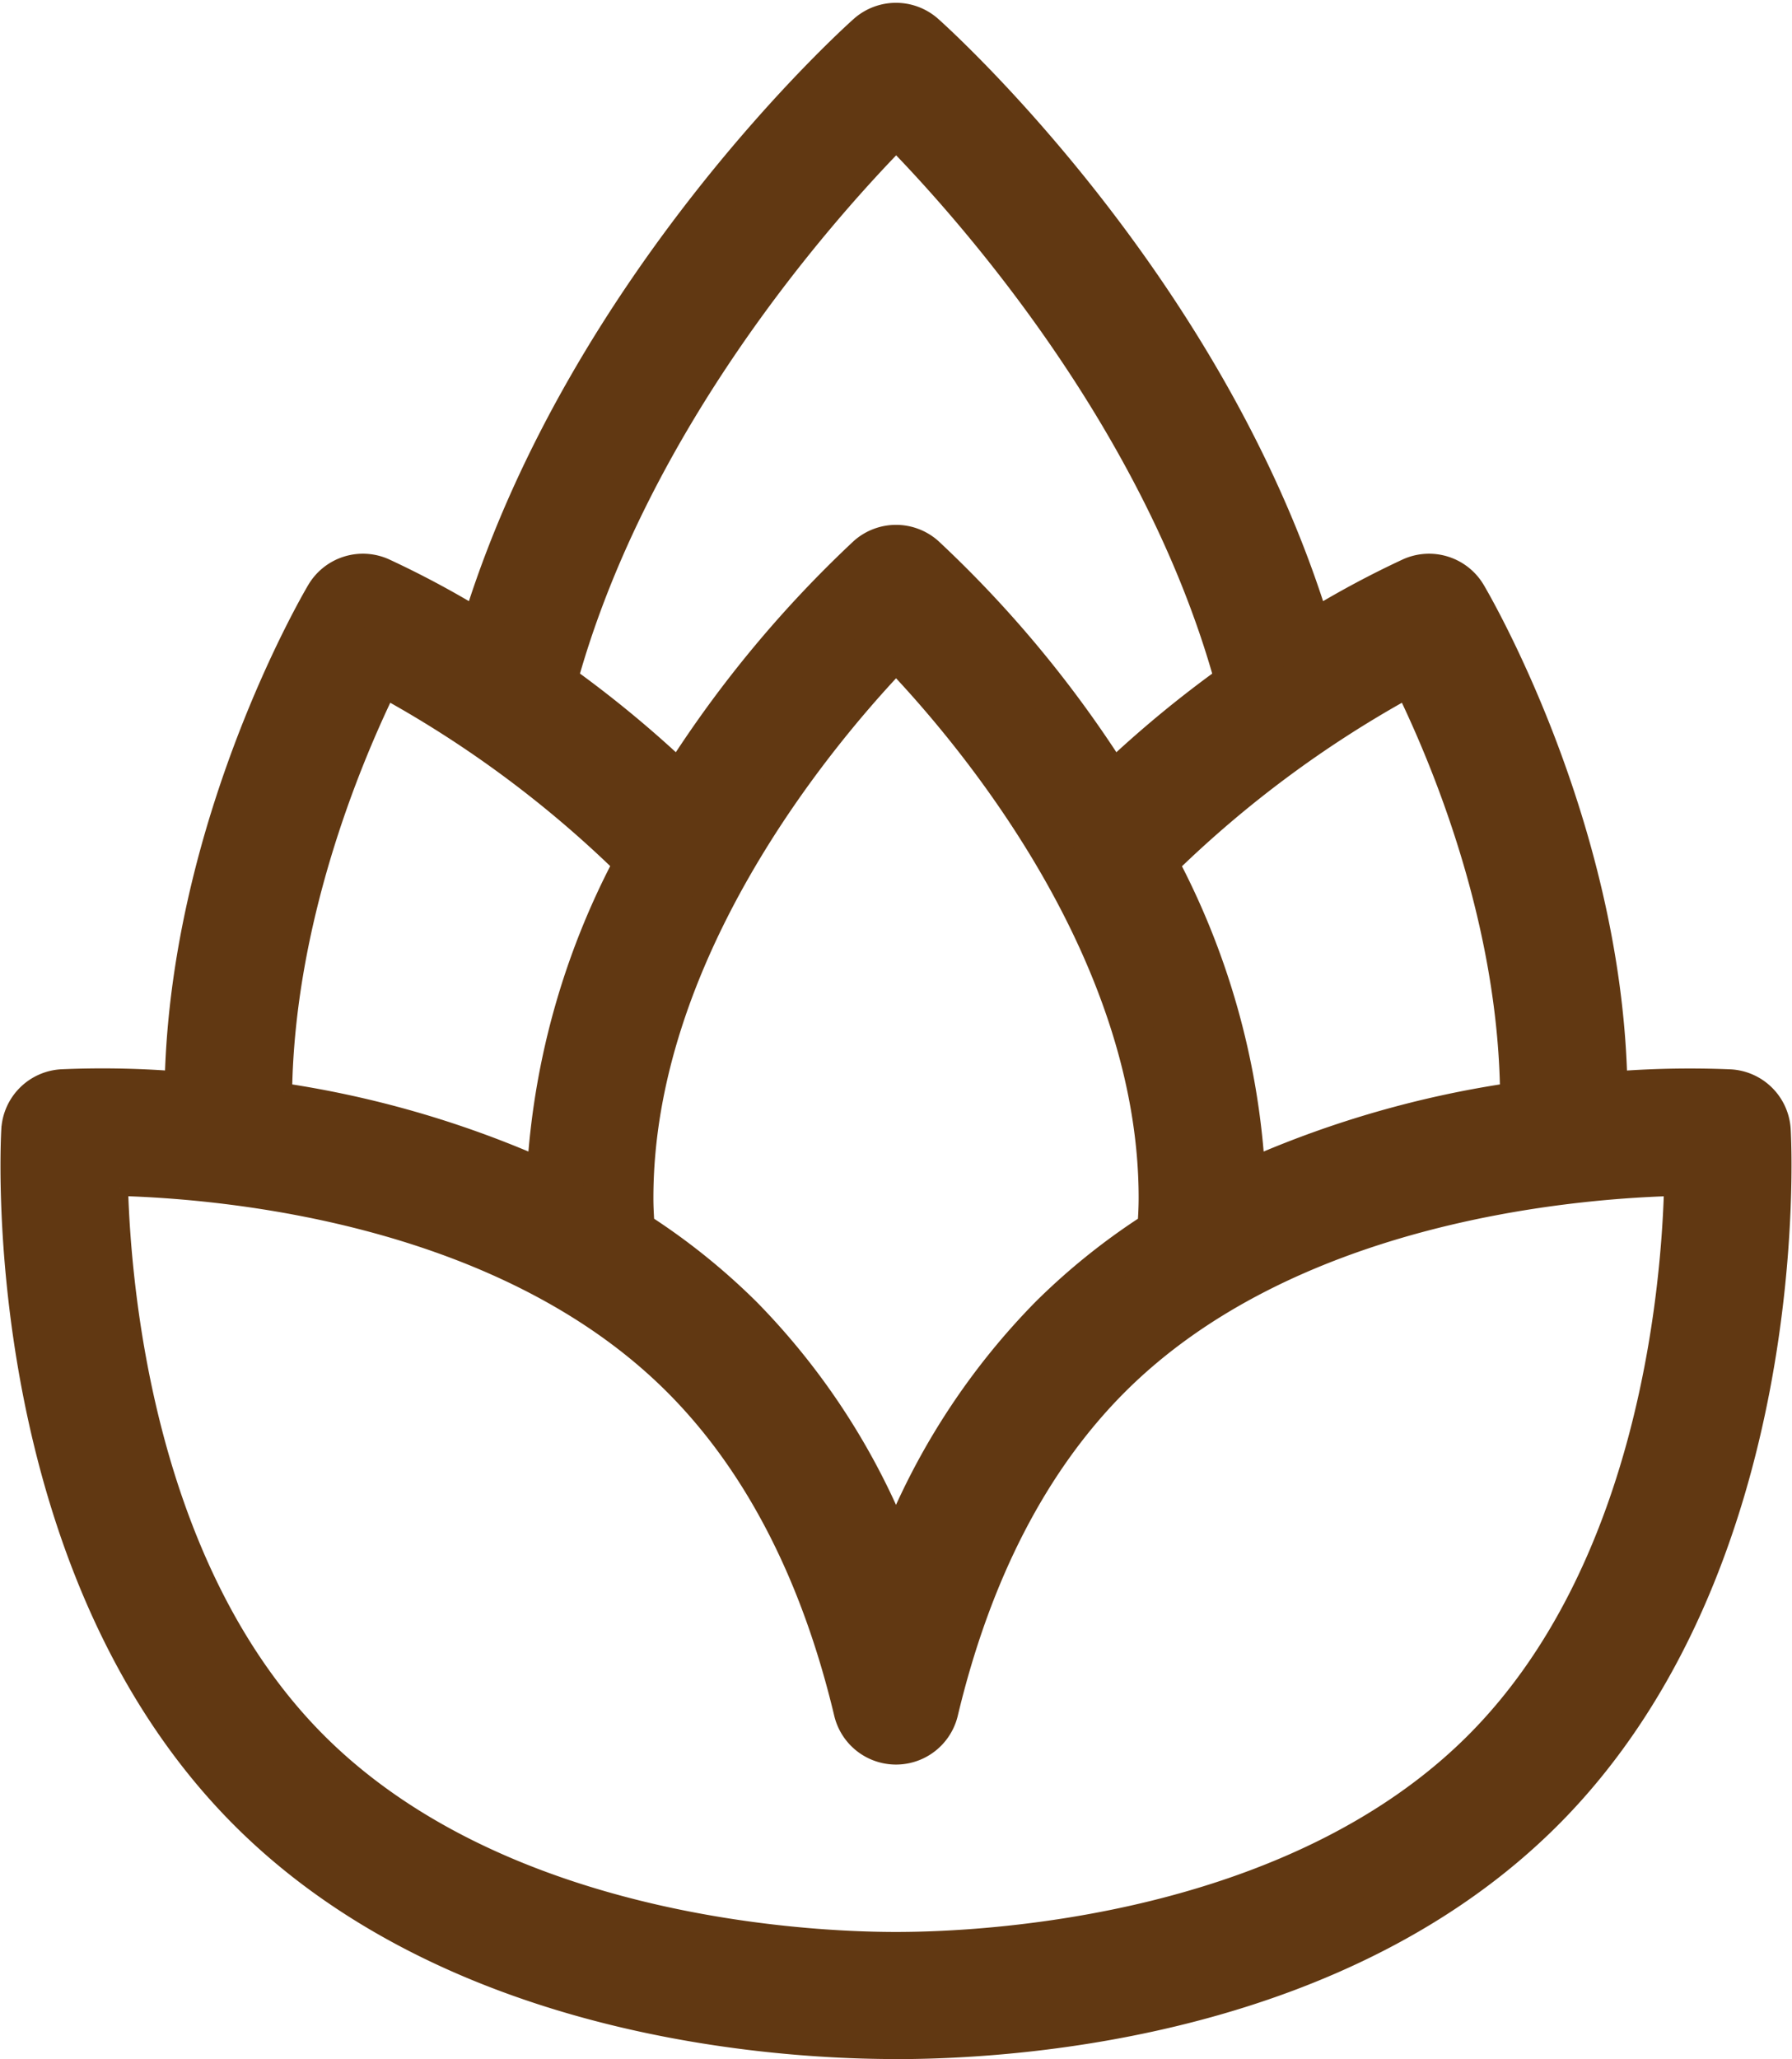
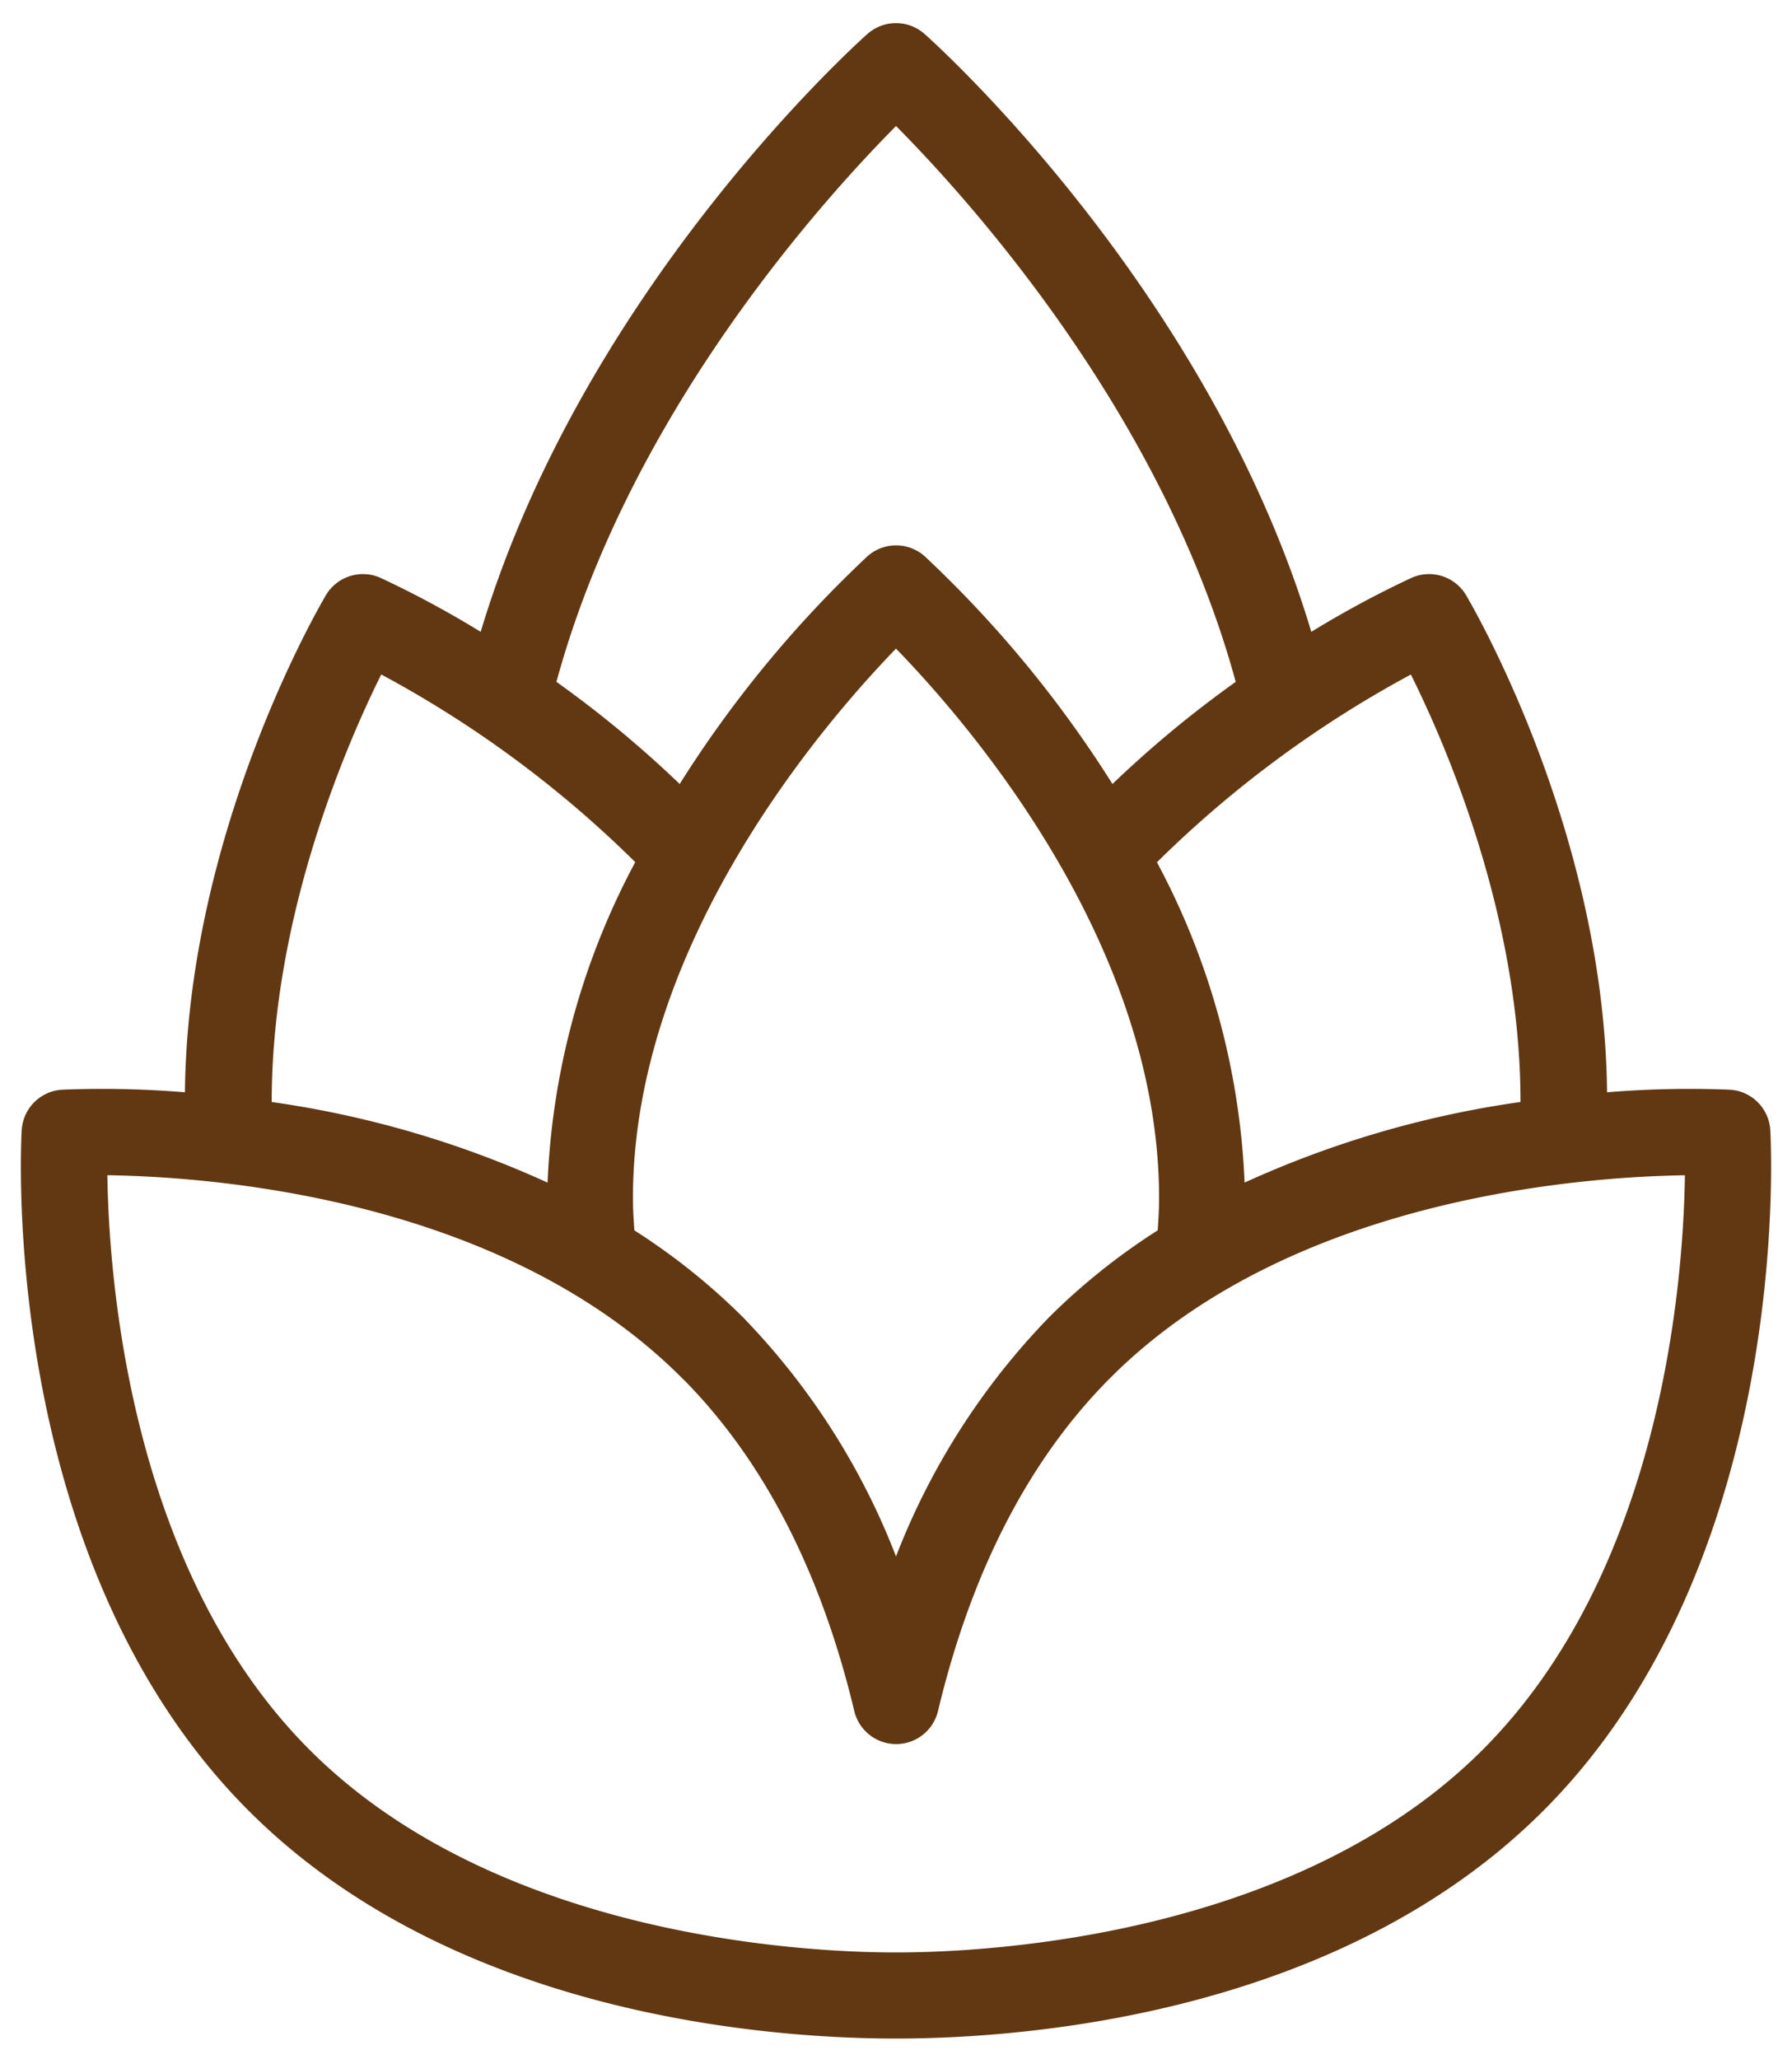
<svg xmlns="http://www.w3.org/2000/svg" width="112.402" height="129.086" viewBox="0 0 112.402 129.086">
  <g id="Groupe_2101" data-name="Groupe 2101" transform="translate(0.531 0.671)">
    <g id="Groupe_1776" data-name="Groupe 1776">
      <path id="Tracé_345" data-name="Tracé 345" d="M229.663,205.333h.675c7.791-.039,27.272-1.488,39.916-14.133,15.447-15.446,14.153-41.194,14.092-42.285a2.2,2.2,0,0,0-2.069-2.068,62.971,62.971,0,0,0-8.168.208c.021-16.35-8.33-30.7-8.774-31.452a2.2,2.2,0,0,0-2.79-.888,62.761,62.761,0,0,0-6.783,3.7c-6.208-21.524-23.4-37.086-24.293-37.876a2.2,2.2,0,0,0-2.926,0c-.888.79-18.085,16.352-24.293,37.876a62.764,62.764,0,0,0-6.783-3.7,2.2,2.2,0,0,0-2.79.888c-.444.749-8.795,15.1-8.774,31.452a62.971,62.971,0,0,0-8.169-.208,2.2,2.2,0,0,0-2.068,2.068c-.062,1.091-1.355,26.838,14.092,42.285C202.4,203.844,221.887,205.294,229.663,205.333Zm32.854-85.694c2.186,4.288,7.288,15.68,7.157,27.916a62.26,62.26,0,0,0-18.277,5.389A46.1,46.1,0,0,0,245.756,132,70.034,70.034,0,0,1,262.516,119.639Zm-15.508,33.506c0,.775-.054,1.542-.108,2.31a39.845,39.845,0,0,0-6.909,5.482,44.087,44.087,0,0,0-9.985,16.116,44.089,44.089,0,0,0-9.985-16.116,39.845,39.845,0,0,0-6.908-5.482c-.054-.767-.108-1.535-.108-2.31,0-16.5,12.636-30.737,17-35.163C234.377,122.4,247.008,136.607,247.008,153.145Zm-17-67.917c4.36,4.332,17.235,18.254,21.878,35.759a68.749,68.749,0,0,0-8.4,6.985,72.021,72.021,0,0,0-12.013-14.692,2.2,2.2,0,0,0-2.926,0,72.024,72.024,0,0,0-12.013,14.692,68.746,68.746,0,0,0-8.4-6.985C212.771,103.482,225.646,89.559,230.007,85.228Zm-32.5,34.411a69.754,69.754,0,0,1,16.76,12.352,46.084,46.084,0,0,0-5.643,20.954,62.346,62.346,0,0,0-18.275-5.389C190.221,135.329,195.318,123.93,197.5,119.639Zm19.409,44.407c5.151,5.151,8.836,12.264,10.958,21.141a2.2,2.2,0,0,0,4.278,0c2.12-8.877,5.8-15.991,10.956-21.141,11.669-11.669,30.667-12.8,36.885-12.839-.036,6.216-1.15,25.191-12.844,36.883-11.81,11.813-31.173,12.819-36.839,12.844l-.3,0-.311,0c-5.654-.026-25.016-1.032-36.826-12.844-11.669-11.669-12.8-30.667-12.842-36.885C186.244,151.24,205.219,152.354,216.911,164.046Z" transform="translate(-174.336 -78.704)" fill="#613812" stroke="#613812" stroke-width="1" />
-       <path id="Tracé_346" data-name="Tracé 346" d="M230.794,207.4l-.354,0c-7.945-.039-27.826-1.529-40.807-14.507-15.847-15.849-14.528-42.154-14.464-43.268a3.481,3.481,0,0,1,3.275-3.275,59.4,59.4,0,0,1,6.978.108c.431-16.2,8.579-30.126,8.936-30.726a3.481,3.481,0,0,1,4.414-1.4,59.073,59.073,0,0,1,5.512,2.92c6.7-21.115,23.458-36.231,24.187-36.88a3.486,3.486,0,0,1,4.632,0c.729.649,17.494,15.765,24.19,36.88a59.593,59.593,0,0,1,5.51-2.92,3.485,3.485,0,0,1,4.419,1.406c.354.6,8.5,14.525,8.933,30.724a61.287,61.287,0,0,1,6.973-.108,3.481,3.481,0,0,1,3.28,3.275c.064,1.116,1.358,27.447-14.464,43.268-12.98,12.978-32.869,14.469-40.817,14.507Zm-.341-2.569.341,0,.321,0c7.632-.036,26.71-1.45,39.015-13.755,15.018-15.018,13.778-40.239,13.717-41.3a.917.917,0,0,0-.862-.862,62.589,62.589,0,0,0-7.986.205l-1.391.118v-1.4c.021-16.083-8.243-30.2-8.595-30.8a.913.913,0,0,0-1.165-.37,60.653,60.653,0,0,0-6.629,3.621l-1.44.89-.47-1.624c-6.126-21.244-23.189-36.629-23.91-37.273a.92.92,0,0,0-1.222,0c-.724.644-17.784,16.027-23.91,37.273l-.47,1.624-1.44-.89a60.171,60.171,0,0,0-6.634-3.621.917.917,0,0,0-1.16.37c-.352.6-8.613,14.713-8.595,30.8v1.4l-1.391-.118a61.386,61.386,0,0,0-7.984-.205.919.919,0,0,0-.865.862c-.062,1.065-1.327,26.258,13.717,41.3,12.305,12.305,31.376,13.719,39.005,13.755Zm.341-1.83-.321,0c-5.779-.028-25.573-1.065-37.73-13.219C180.633,177.67,179.566,157.8,179.527,152l-.008-1.3,1.3.008c5.795.033,25.645,1.083,37.784,13.219h0c5.32,5.32,9.121,12.639,11.3,21.749a.949.949,0,0,0,1.781,0c2.179-9.11,5.979-16.429,11.3-21.749,12.11-12.11,31.981-13.178,37.784-13.216l1.3-.008-.005,1.3c-.033,5.8-1.083,25.648-13.219,37.784-12.157,12.154-31.961,13.191-37.74,13.219Zm-48.675-49.709c.2,6.793,1.8,24.031,12.439,34.673,11.464,11.461,30.4,12.439,35.928,12.467l.308,0,.287,0c5.53-.026,24.472-1.006,35.938-12.467,10.663-10.666,12.251-27.883,12.444-34.668-6.793.2-24.031,1.8-34.673,12.439-4.976,4.979-8.551,11.887-10.614,20.53a3.483,3.483,0,0,1-6.775,0c-2.063-8.643-5.636-15.549-10.614-20.53C206.122,155.071,188.9,153.485,182.119,153.293Zm48.67,28.245-1.2-3.257a42.879,42.879,0,0,0-9.688-15.654,38.992,38.992,0,0,0-6.688-5.307l-.549-.346-.044-.647c-.059-.829-.113-1.609-.113-2.4,0-17.13,13.3-31.935,17.374-36.064l.911-.924.914.924c4.075,4.119,17.371,18.9,17.371,36.064,0,.806-.056,1.6-.11,2.4l-.046.647-.547.346a38.693,38.693,0,0,0-6.688,5.307,42.871,42.871,0,0,0-9.69,15.654ZM215.132,155.5a41.06,41.06,0,0,1,6.58,5.307,43.989,43.989,0,0,1,9.077,13.591,43.977,43.977,0,0,1,9.08-13.591,40.977,40.977,0,0,1,6.58-5.307c.033-.524.059-1.05.059-1.578,0-15.085-11.053-28.381-15.716-33.316-4.663,4.945-15.721,18.262-15.721,33.316C215.07,154.455,215.1,154.981,215.132,155.5Zm-4.46.269-1.832-.893a60.4,60.4,0,0,0-17.895-5.271l-1.091-.157-.013-1.1c-.123-12.536,5.063-24.115,7.3-28.512l.59-1.16,1.15.606a71.623,71.623,0,0,1,17.084,12.59l.652.667-.431.824a44.571,44.571,0,0,0-5.5,20.366Zm-18.262-8.541a63.623,63.623,0,0,1,15.767,4.512,47.717,47.717,0,0,1,5.3-18.729,69.028,69.028,0,0,0-14.633-10.835C196.57,126.9,192.574,136.663,192.41,147.234Zm58.5,8.538-.013-2.04a44.518,44.518,0,0,0-5.494-20.356l-.431-.826.652-.665a71.8,71.8,0,0,1,17.081-12.6l1.15-.606.59,1.157c2.238,4.391,7.432,15.957,7.3,28.512l-.01,1.1-1.091.157a60.431,60.431,0,0,0-17.9,5.271Zm-2.8-22.745a47.714,47.714,0,0,1,5.294,18.719,63.7,63.7,0,0,1,15.772-4.512c-.159-10.583-4.157-20.335-6.434-25.052A69.282,69.282,0,0,0,248.106,133.027Zm-4.088-2.23-.844-1.368a71.264,71.264,0,0,0-11.777-14.41.92.92,0,0,0-1.219,0A70.3,70.3,0,0,0,218.4,129.429l-.844,1.368-1.145-1.124a67.038,67.038,0,0,0-8.246-6.855l-.726-.516.228-.862c4.768-17.982,18.208-32.361,22.211-36.339l.906-.9.906.9c4,3.978,17.443,18.357,22.211,36.339l.228.862-.729.516a67.1,67.1,0,0,0-8.24,6.855Zm-33.631-9.549a70.543,70.543,0,0,1,6.683,5.5,72.889,72.889,0,0,1,11.4-13.64,3.484,3.484,0,0,1,4.635,0,72.4,72.4,0,0,1,11.407,13.642,70.081,70.081,0,0,1,6.683-5.5c-4.468-15.8-15.785-28.655-20.4-33.411C226.169,92.592,214.852,105.447,210.387,121.247Z" transform="translate(-175.118 -79.486)" fill="#613812" stroke="#613812" stroke-width="1" />
    </g>
  </g>
</svg>